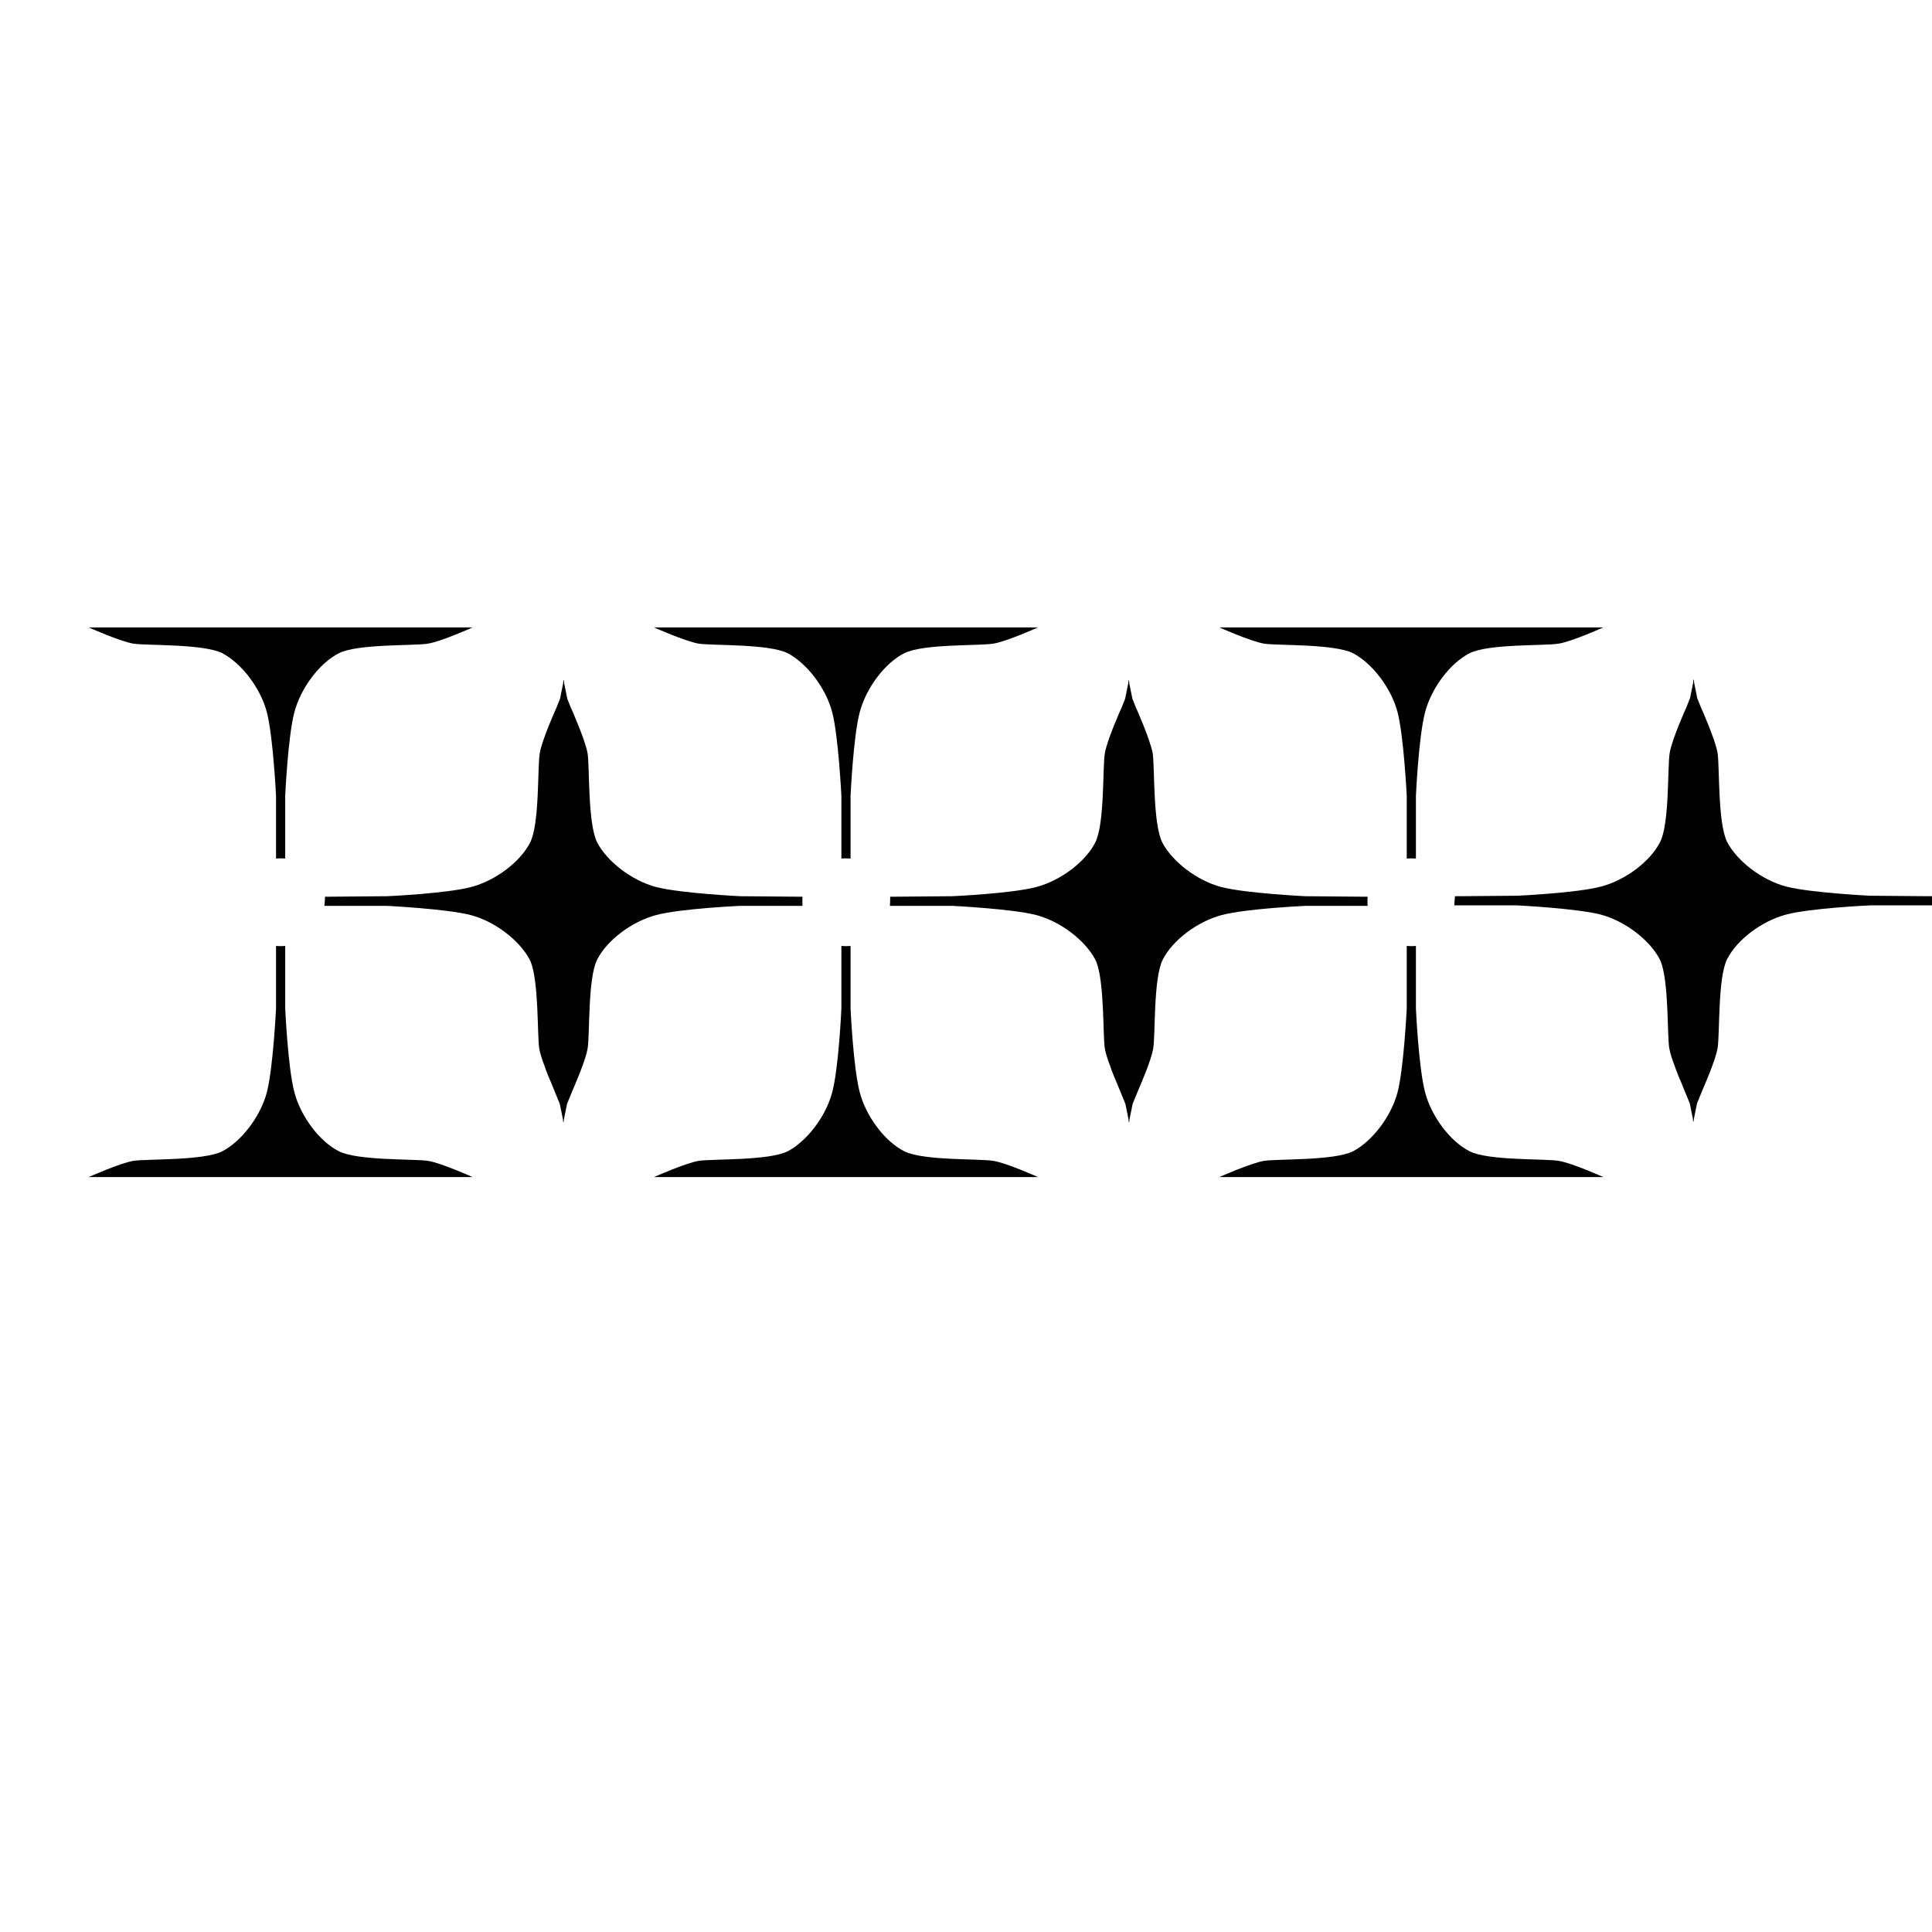
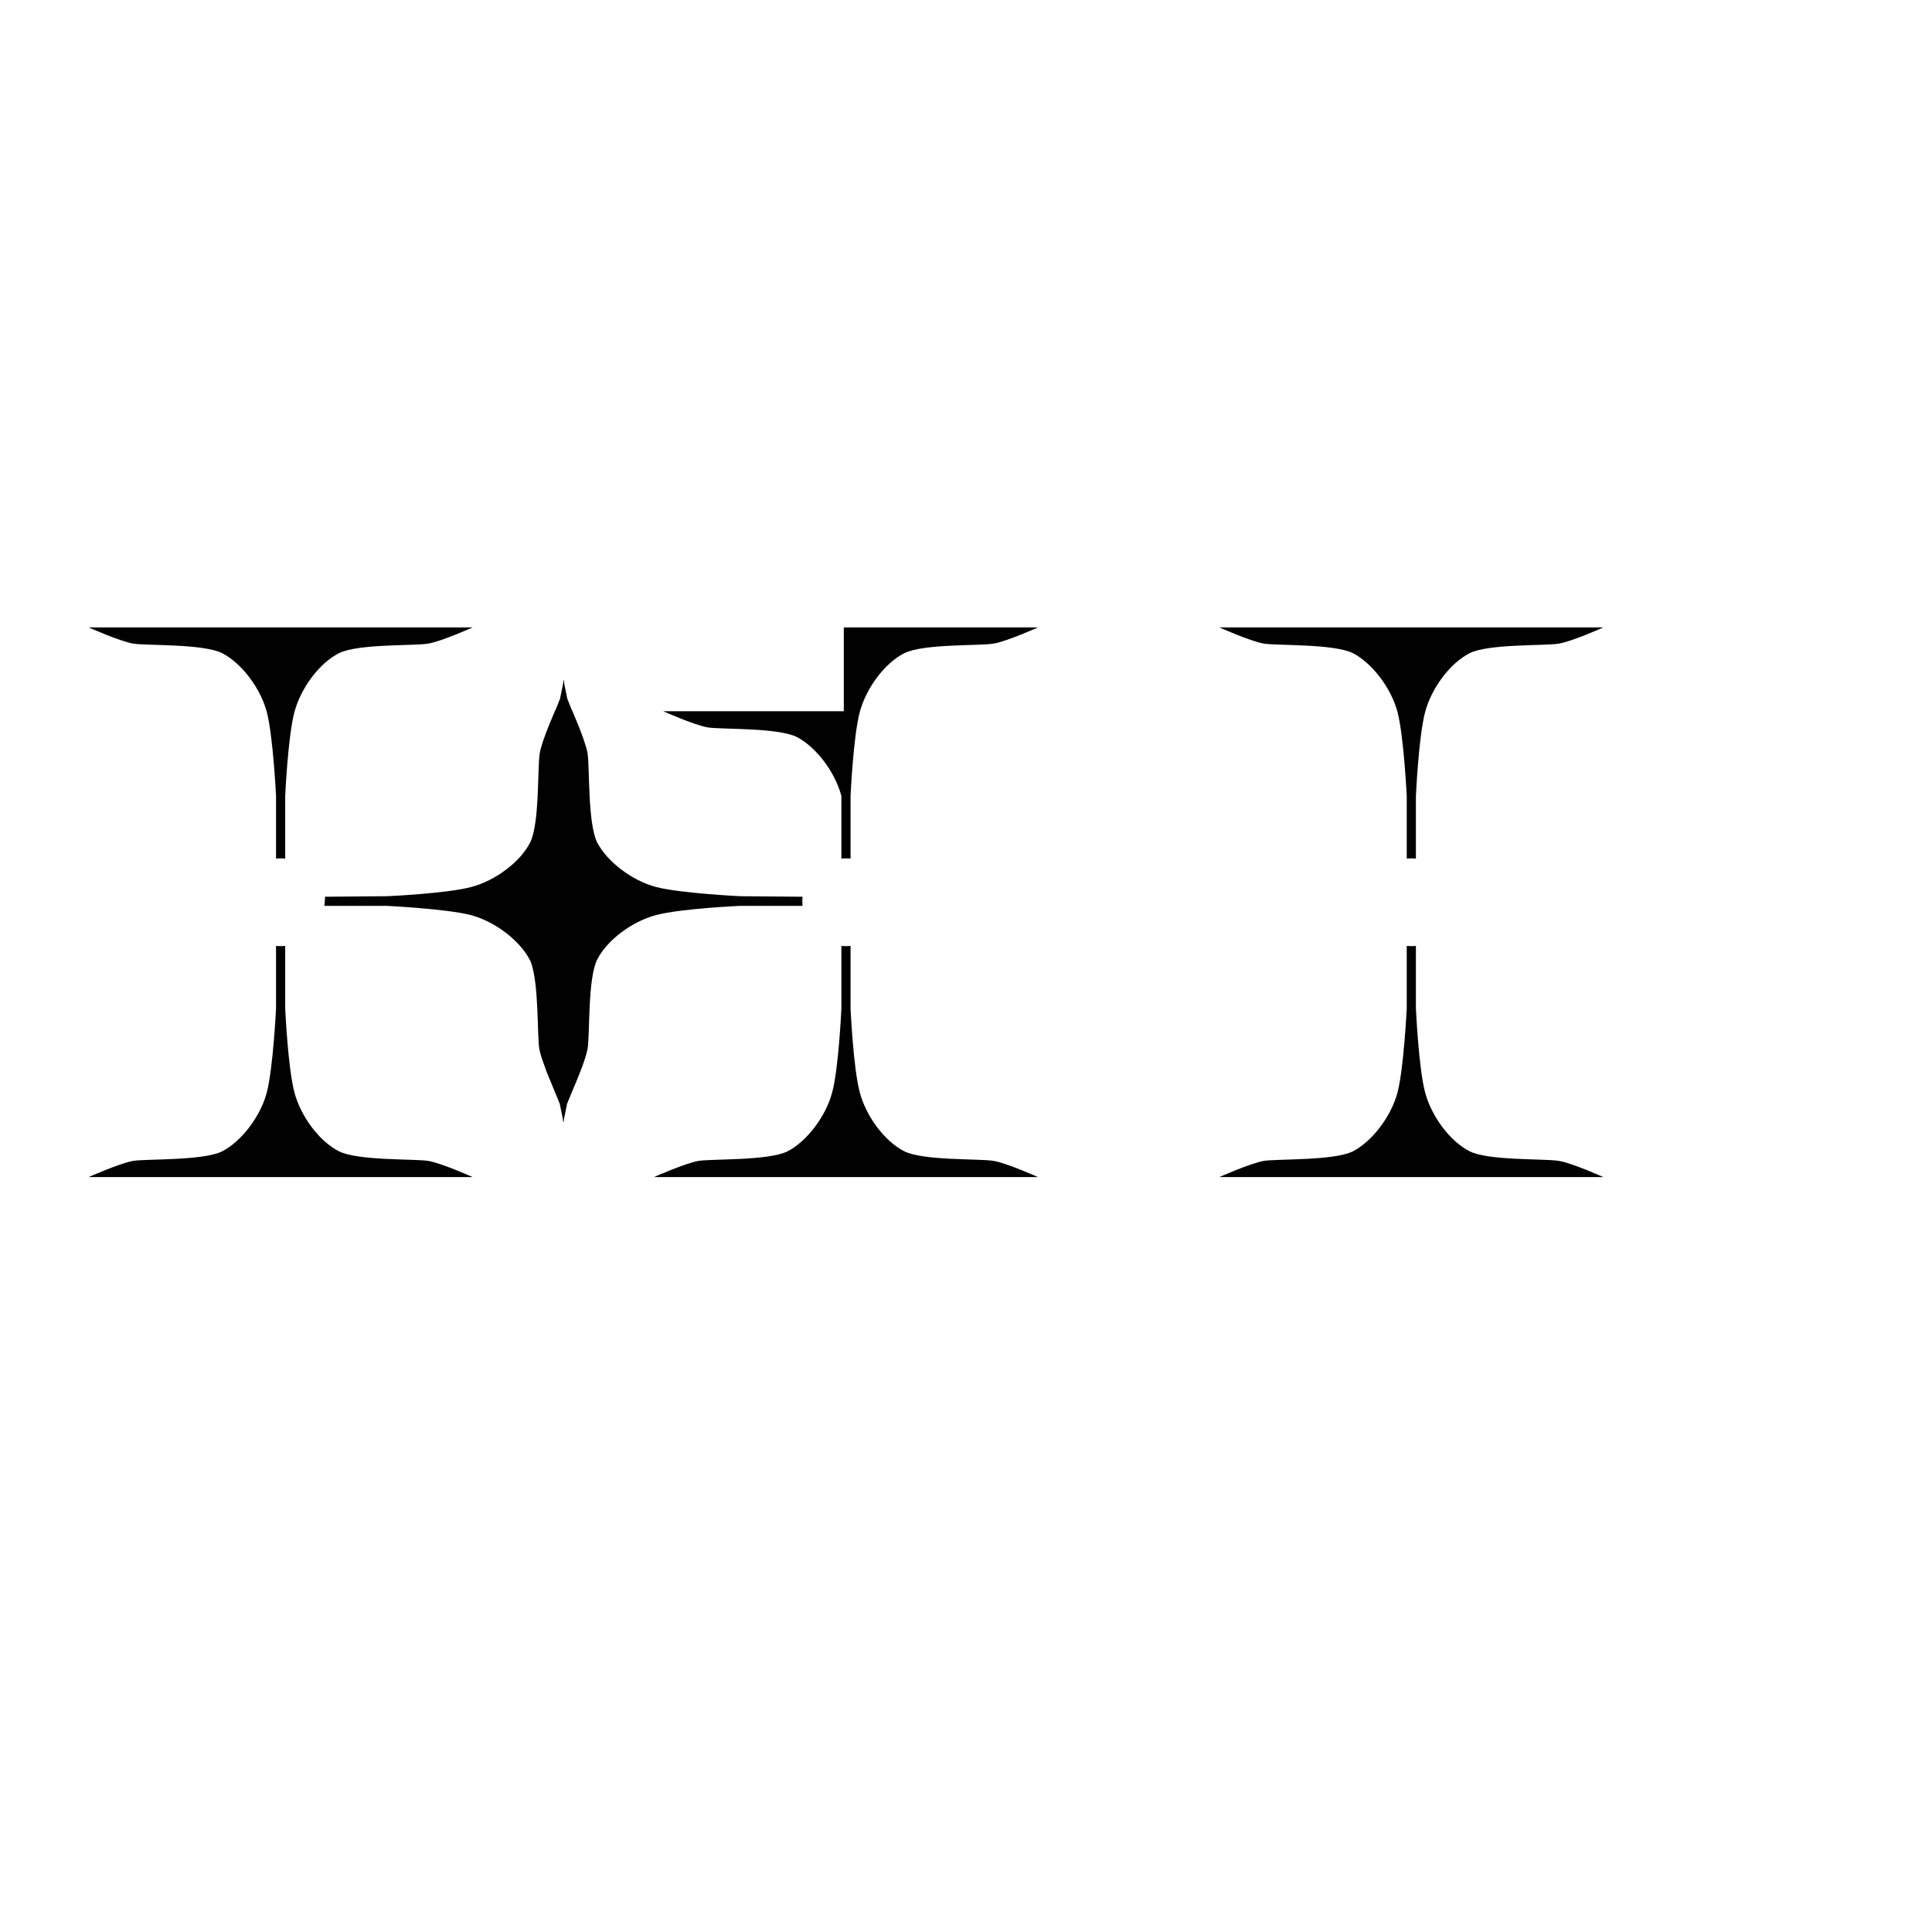
<svg xmlns="http://www.w3.org/2000/svg" version="1.1" id="Layer_1" x="0px" y="0px" viewBox="0 0 800 800" style="enable-background:new 0 0 800 800;" xml:space="preserve">
  <style type="text/css">
	.st0{fill:#010101;}
</style>
-   <path class="st0" d="M602.2,374.9h2.3h11.6h12c0,0,24.6,1.2,34.7,3.8c10.2,2.7,20.3,10.6,24.4,18.4c0.1,0.2,0.2,0.5,0.4,0.8  c3.5,8.7,2.7,30.7,3.6,36.1c0.3,1.9,1.2,4.7,2.3,7.5c0,0.1,0.1,0.2,0.1,0.3c0.1,0.3,0.2,0.6,0.3,0.9c0.7,1.9,1.5,3.8,2.2,5.4  l3.6,8.8l1.3,6.4l0.1,1.3l0.1-0.5l0.1,0.5l0.1-1.3l1.3-6.4l2.2-5.4c1.4-3.2,5.5-12.8,6.3-17.4c1-5.6,0-29.2,4-37  c4-7.9,14.2-15.7,24.4-18.4c10.2-2.7,34.7-3.8,34.7-3.8h12h11.6h2.3c-0.1-1.3-0.1-2.5,0-3.8h-2.3l-23.6-0.2c0,0-24.6-1.2-34.7-3.8  c-10.2-2.7-20.3-10.6-24.4-18.4c-4-7.9-3.1-31.5-4-37c-1-5.6-6.7-18.4-6.7-18.4v0.1l-1.7-4.3l-1.3-6.4l-0.1-1.4l-0.1,0.5l-0.1-0.5  l-0.1,1.4l-1.3,6.4l-1.7,4.3v-0.1c0,0-5.8,12.9-6.7,18.4c-1,5.6,0,29.2-4,37c-4,7.9-14.2,15.7-24.4,18.4  c-10.2,2.7-34.7,3.8-34.7,3.8l-23.6,0.2h-2.2C602.3,372.3,602.3,373.6,602.2,374.9z" />
  <path class="st0" d="M583.5,487.4h1.5h78.9c0,0-12.9-5.8-18.4-6.7c-5.6-1-29.2,0-37-4c-7.9-4-15.7-14.2-18.4-24.4  c-2.7-10.2-3.8-34.7-3.8-34.7v-12v-11.6v-2.3c-1.3,0.1-2.5,0.1-3.8,0v2.3v11.6v12c0,0-1.2,24.6-3.8,34.7  c-2.7,10.2-10.6,20.3-18.4,24.4c-7.9,4-31.5,3.1-37,4c-5.6,1-18.4,6.7-18.4,6.7H583.5z" />
  <path class="st0" d="M583.5,259.8h1.5h78.9c0,0-12.9,5.8-18.4,6.7c-5.6,1-29.2,0-37,4c-7.9,4-15.7,14.2-18.4,24.4  c-2.7,10.2-3.8,34.7-3.8,34.7v12v11.6v2.3c-1.3-0.1-2.5-0.1-3.8,0v-2.3v-11.6v-12c0,0-1.2-24.6-3.8-34.7  c-2.7-10.2-10.6-20.3-18.4-24.4c-7.9-4-31.5-3.1-37-4c-5.6-1-18.4-6.7-18.4-6.7H583.5z" />
-   <path class="st0" d="M368.5,375.1h2.3h11.6h12c0,0,24.6,1.2,34.7,3.8c10.2,2.7,20.3,10.6,24.4,18.4c0.1,0.2,0.2,0.5,0.4,0.8  c3.5,8.7,2.7,30.7,3.6,36.1c0.3,1.9,1.2,4.7,2.3,7.5c0,0.1,0.1,0.2,0.1,0.3c0.1,0.3,0.2,0.6,0.3,0.9c0.7,1.9,1.5,3.8,2.2,5.4  l3.6,8.8l1.3,6.4l0.1,1.3l0.1-0.5l0.1,0.5l0.1-1.3l1.3-6.4l2.2-5.4c1.4-3.2,5.5-12.8,6.3-17.4c1-5.6,0-29.2,4-37  c4-7.9,14.2-15.7,24.4-18.4c10.2-2.7,34.7-3.8,34.7-3.8h12H564h2.3c-0.1-1.3-0.1-2.5,0-3.8H564l-23.6-0.2c0,0-24.6-1.2-34.7-3.8  c-10.2-2.7-20.3-10.6-24.4-18.4c-4-7.9-3.1-31.5-4-37c-1-5.6-6.7-18.4-6.7-18.4v0.1l-1.7-4.3l-1.3-6.4l-0.1-1.4l-0.1,0.5l-0.1-0.5  l-0.1,1.4l-1.3,6.4l-1.7,4.3v-0.1c0,0-5.8,12.9-6.7,18.4c-1,5.6,0,29.2-4,37c-4,7.9-14.2,15.7-24.4,18.4  c-10.2,2.7-34.7,3.8-34.7,3.8l-23.6,0.2h-2.2C368.6,372.6,368.6,373.9,368.5,375.1z" />
  <path class="st0" d="M134.3,375.1h2.3h11.6h12c0,0,24.6,1.2,34.7,3.8c10.2,2.7,20.3,10.6,24.4,18.4c0.1,0.2,0.2,0.5,0.4,0.8  c3.5,8.7,2.7,30.7,3.6,36.1c0.3,1.9,1.2,4.7,2.3,7.5c0,0.1,0.1,0.2,0.1,0.3c0.1,0.3,0.2,0.6,0.3,0.9c0.7,1.9,1.5,3.8,2.2,5.4  l3.6,8.8l1.3,6.4l0.1,1.3l0.1-0.5l0.1,0.5l0.1-1.3l1.3-6.4l2.2-5.4c1.4-3.2,5.5-12.8,6.3-17.4c1-5.6,0-29.2,4-37  c4-7.9,14.2-15.7,24.4-18.4c10.2-2.7,34.7-3.8,34.7-3.8h12h11.6h2.3c-0.1-1.3-0.1-2.5,0-3.8h-2.3l-23.6-0.2c0,0-24.6-1.2-34.7-3.8  c-10.2-2.7-20.3-10.6-24.4-18.4c-4-7.9-3.1-31.5-4-37c-1-5.6-6.7-18.4-6.7-18.4v0.1l-1.7-4.3l-1.3-6.4l-0.1-1.4l-0.1,0.5l-0.1-0.5  l-0.1,1.4l-1.3,6.4l-1.7,4.3v-0.1c0,0-5.8,12.9-6.7,18.4c-1,5.6,0,29.2-4,37c-4,7.9-14.2,15.7-24.4,18.4  c-10.2,2.7-34.7,3.8-34.7,3.8l-23.6,0.2h-2.2C134.5,372.6,134.5,373.9,134.3,375.1z" />
  <path class="st0" d="M115.3,487.4h1.5h78.9c0,0-12.9-5.8-18.4-6.7s-29.2,0-37-4c-7.9-4-15.7-14.2-18.4-24.4  c-2.7-10.2-3.8-34.7-3.8-34.7v-12v-11.6v-2.3c-1.3,0.1-2.5,0.1-3.8,0v2.3v11.6v12c0,0-1.2,24.6-3.8,34.7  c-2.7,10.2-10.6,20.3-18.4,24.4c-7.9,4-31.5,3.1-37,4c-5.6,1-18.4,6.7-18.4,6.7H115.3z" />
  <path class="st0" d="M115.3,259.8h1.5h78.9c0,0-12.9,5.8-18.4,6.7c-5.6,1-29.2,0-37,4c-7.9,4-15.7,14.2-18.4,24.4  c-2.7,10.2-3.8,34.7-3.8,34.7v12v11.6v2.3c-1.3-0.1-2.5-0.1-3.8,0v-2.3v-11.6v-12c0,0-1.2-24.6-3.8-34.7  c-2.7-10.2-10.6-20.3-18.4-24.4c-7.9-4-31.5-3.1-37-4c-5.6-1-18.4-6.7-18.4-6.7H115.3z" />
  <path class="st0" d="M349.4,487.4h1.5h78.9c0,0-12.9-5.8-18.4-6.7c-5.6-1-29.2,0-37-4c-7.9-4-15.7-14.2-18.4-24.4  c-2.7-10.2-3.8-34.7-3.8-34.7v-12v-11.6v-2.3c-1.3,0.1-2.5,0.1-3.8,0v2.3v11.6v12c0,0-1.1,24.6-3.8,34.7  c-2.7,10.2-10.6,20.3-18.4,24.4c-7.9,4-31.5,3.1-37,4c-5.6,1-18.4,6.7-18.4,6.7H349.4z" />
-   <path class="st0" d="M349.4,259.8h1.5h78.9c0,0-12.9,5.8-18.4,6.7c-5.6,1-29.2,0-37,4c-7.9,4-15.7,14.2-18.4,24.4  c-2.7,10.2-3.8,34.7-3.8,34.7v12v11.6v2.3c-1.3-0.1-2.5-0.1-3.8,0v-2.3v-11.6v-12c0,0-1.2-24.6-3.8-34.7  c-2.7-10.2-10.6-20.3-18.4-24.4c-7.9-4-31.5-3.1-37-4c-5.6-1-18.4-6.7-18.4-6.7H349.4z" />
+   <path class="st0" d="M349.4,259.8h1.5h78.9c0,0-12.9,5.8-18.4,6.7c-5.6,1-29.2,0-37,4c-7.9,4-15.7,14.2-18.4,24.4  c-2.7,10.2-3.8,34.7-3.8,34.7v12v11.6v2.3c-1.3-0.1-2.5-0.1-3.8,0v-2.3v-11.6v-12c-2.7-10.2-10.6-20.3-18.4-24.4c-7.9-4-31.5-3.1-37-4c-5.6-1-18.4-6.7-18.4-6.7H349.4z" />
</svg>